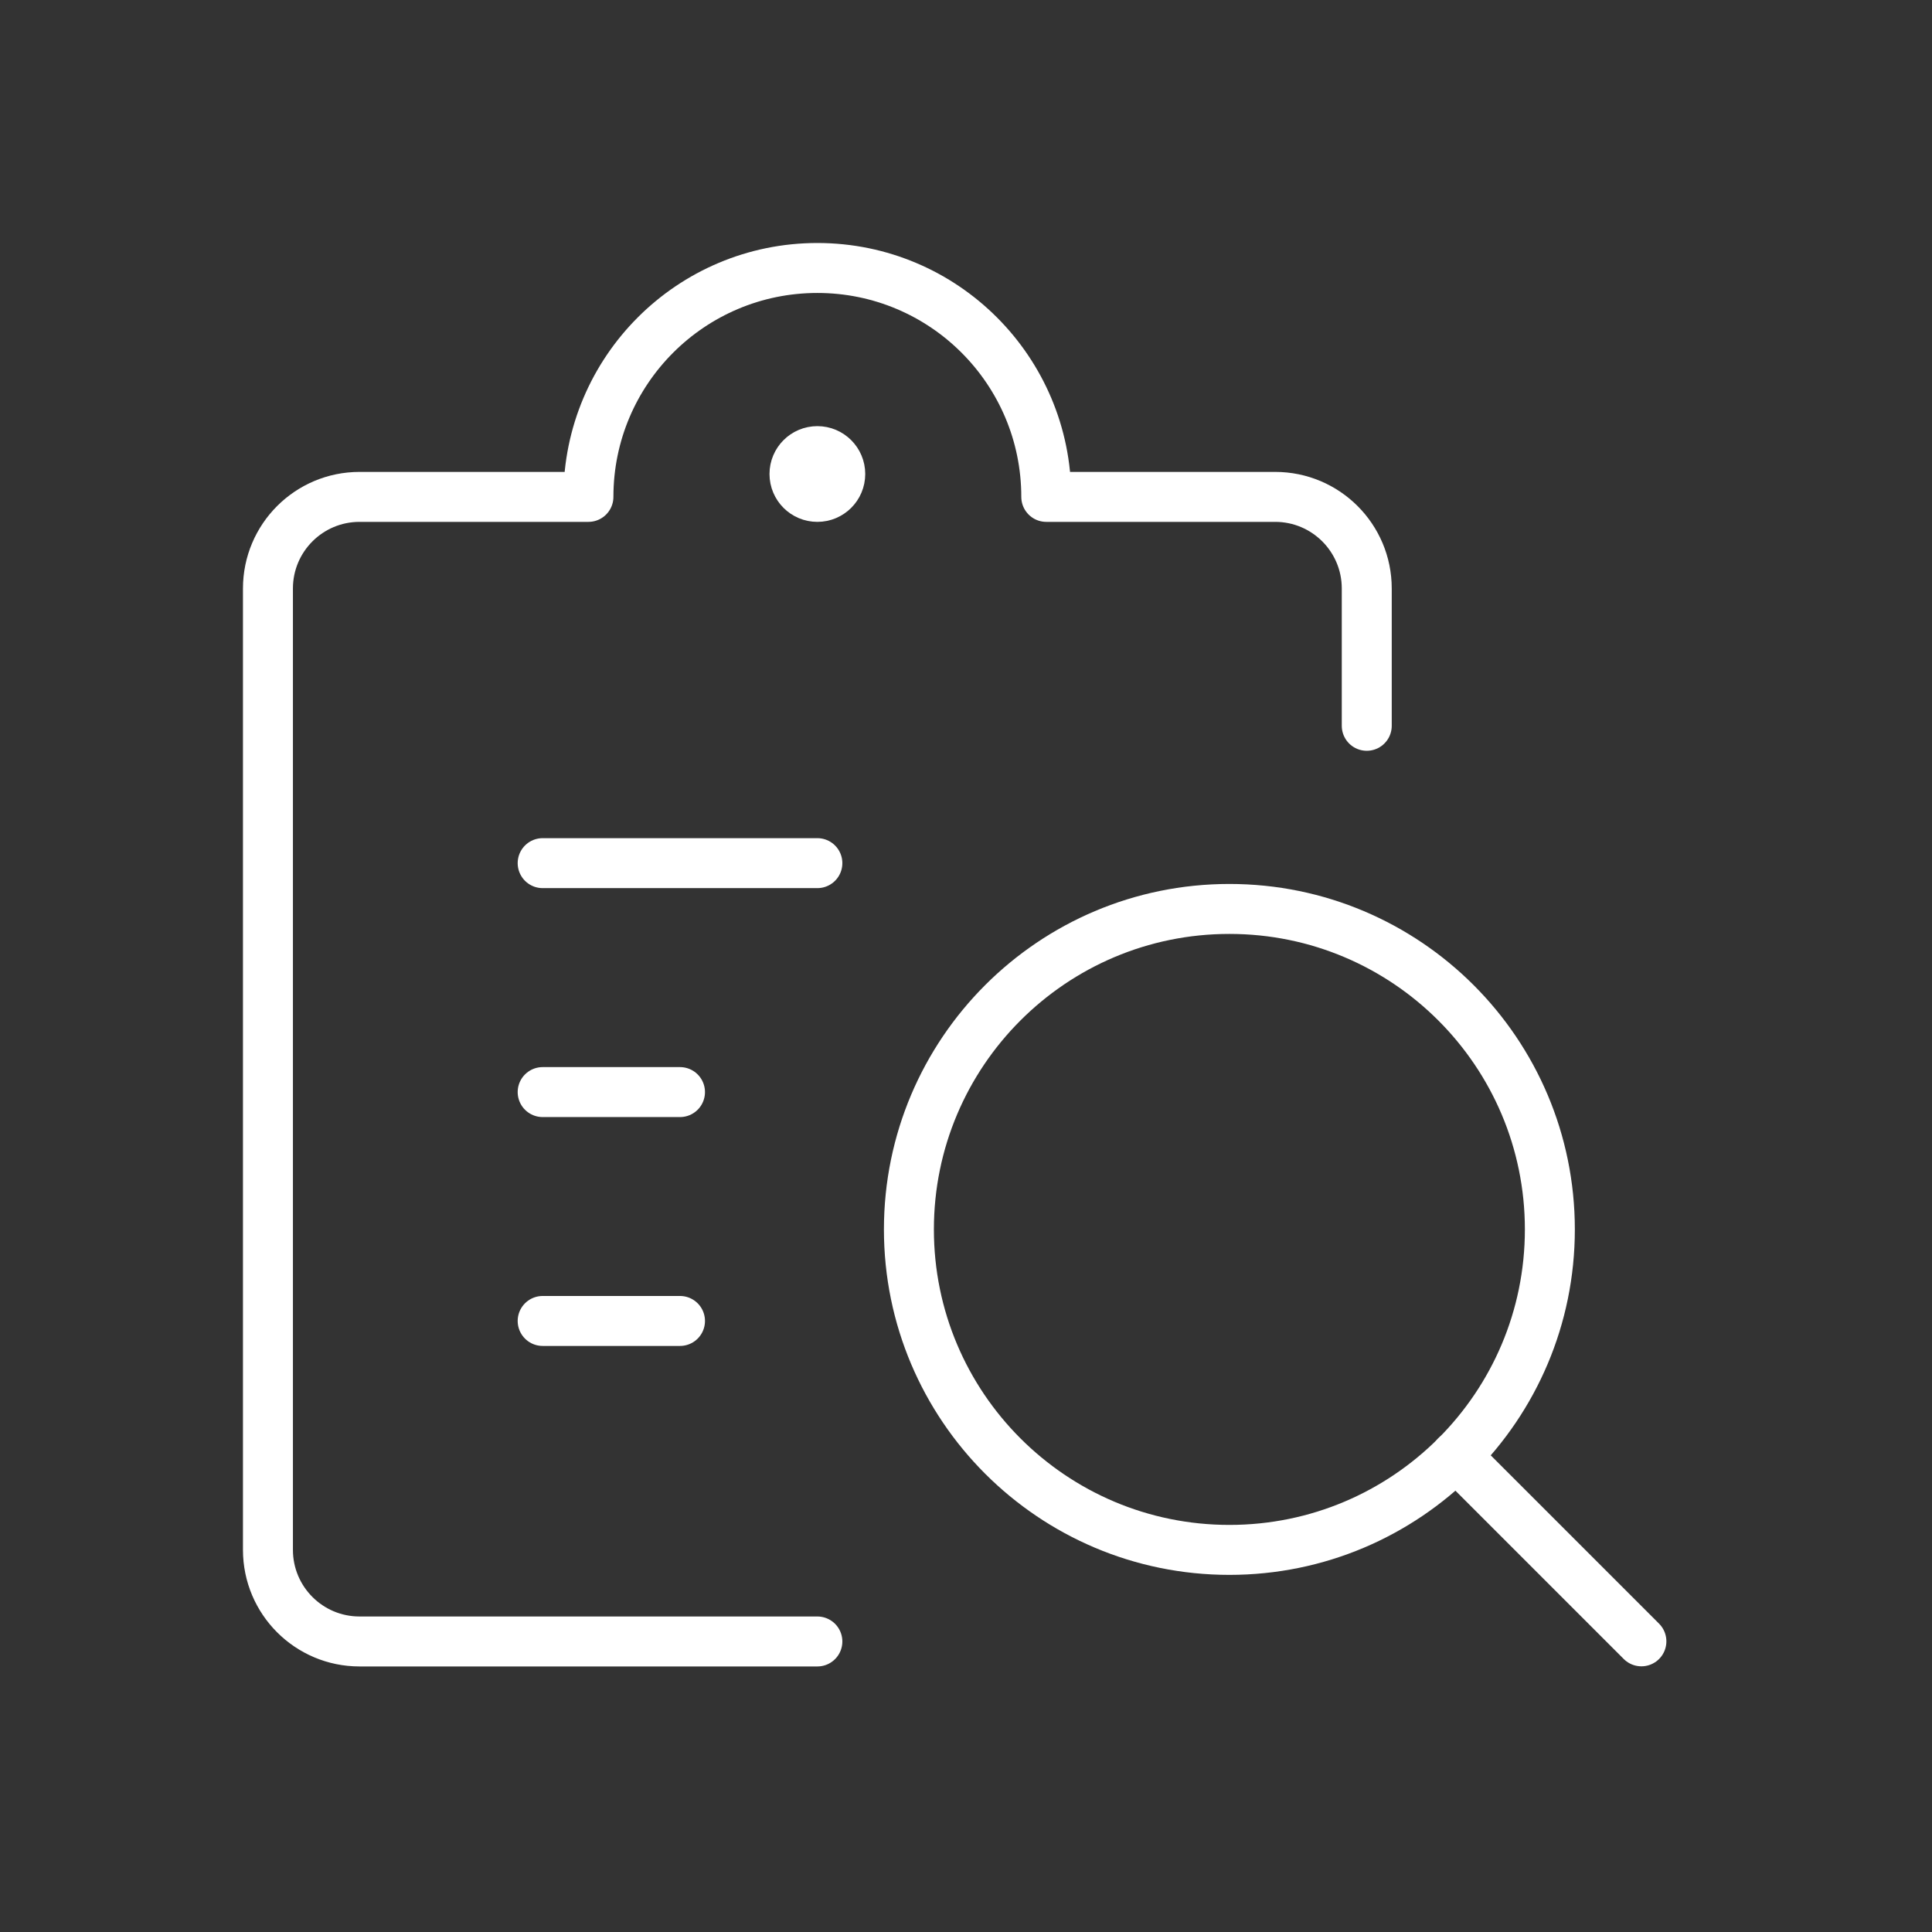
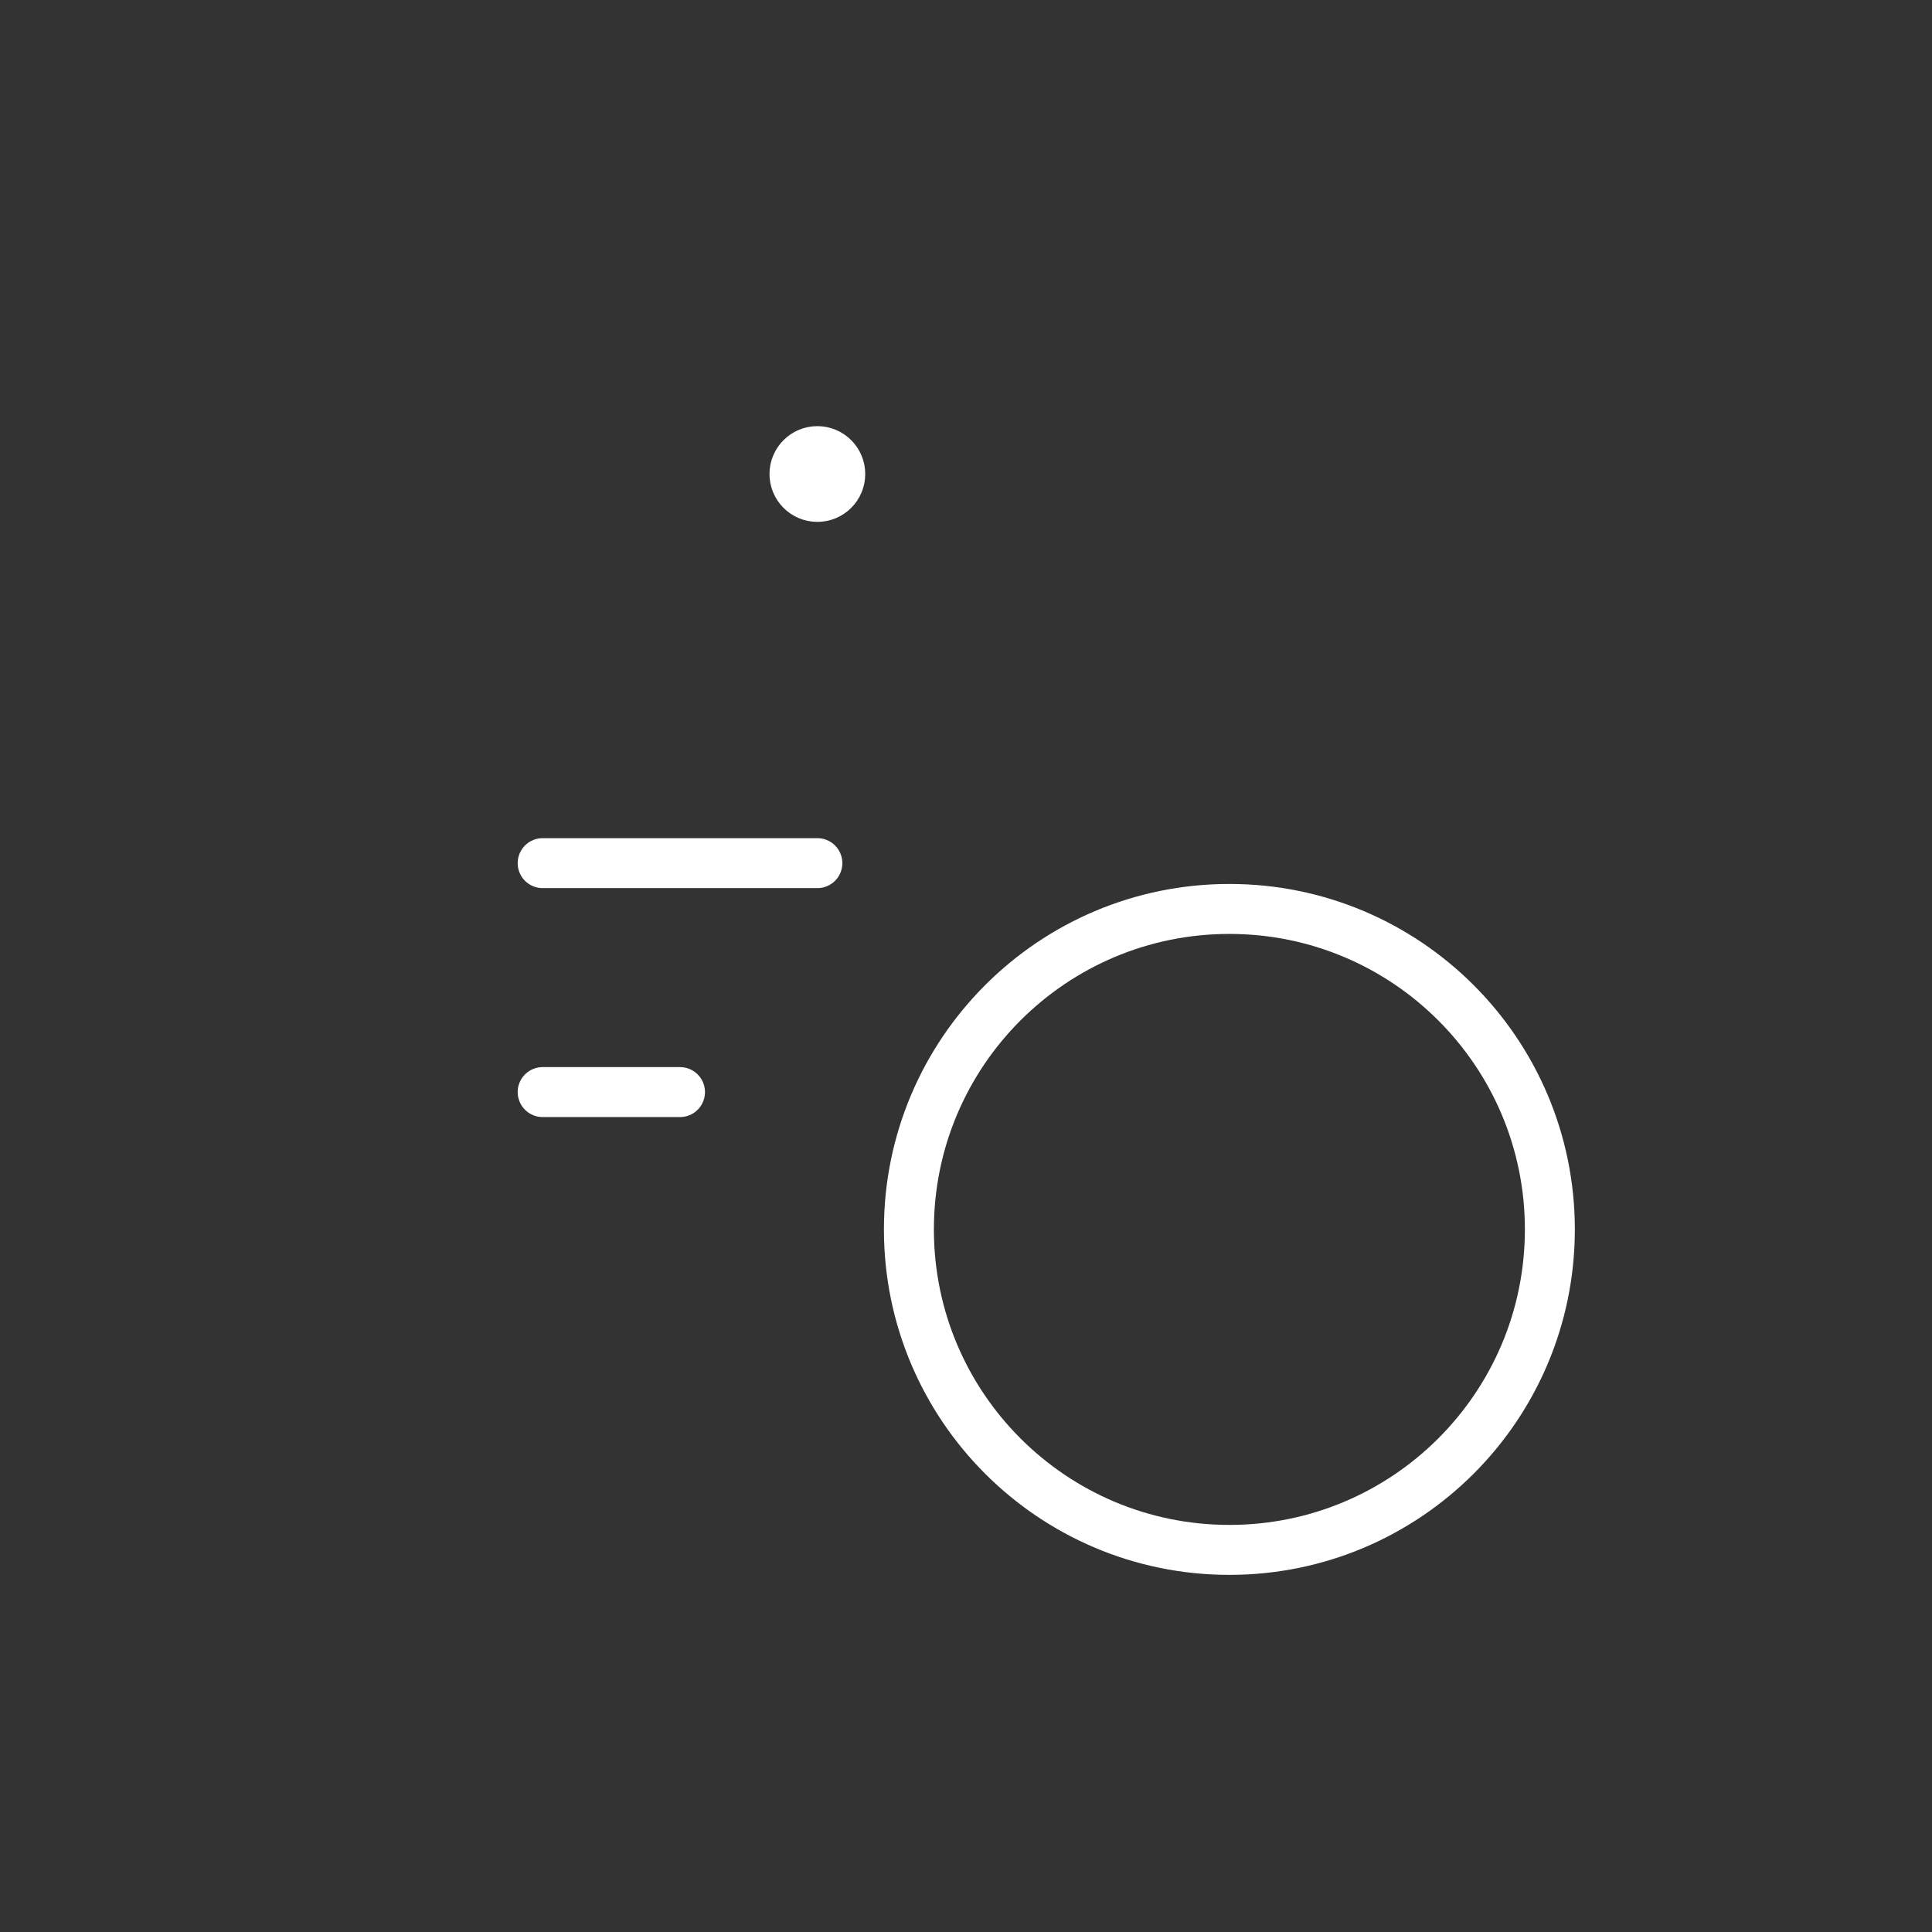
<svg xmlns="http://www.w3.org/2000/svg" width="58" height="58" viewBox="0 0 58 58" fill="none">
  <rect x="0" y="0" width="58" height="58" fill="#333333" stroke="none" />
  <path fill-rule="evenodd" clip-rule="evenodd" d="M36.907 46.529C42.221 46.529 46.528 42.222 46.528 36.908C46.528 31.595 42.221 27.287 36.907 27.287C31.594 27.287 27.286 31.595 27.286 36.908C27.286 42.222 31.594 46.529 36.907 46.529Z" stroke="white" stroke-width="1.5" stroke-linecap="round" stroke-linejoin="round" />
-   <path d="M49.276 49.274L43.709 43.707" stroke="white" stroke-width="1.5" stroke-linecap="round" stroke-linejoin="round" />
  <path d="M16.291 25.912H24.538" stroke="white" stroke-width="1.5" stroke-linecap="round" stroke-linejoin="round" />
  <path d="M16.291 32.785H20.414" stroke="white" stroke-width="1.5" stroke-linecap="round" stroke-linejoin="round" />
-   <path d="M16.291 39.656H20.414" stroke="white" stroke-width="1.5" stroke-linecap="round" stroke-linejoin="round" />
-   <path d="M24.538 49.278H10.793C9.275 49.278 8.044 48.047 8.044 46.529V17.666C8.044 16.148 9.275 14.917 10.793 14.917H17.665C17.665 11.122 20.742 8.045 24.538 8.045C28.333 8.045 31.41 11.122 31.41 14.917H38.282C39.8 14.917 41.031 16.148 41.031 17.666V21.789" stroke="white" stroke-width="1.5" stroke-linecap="round" stroke-linejoin="round" />
  <path d="M24.538 13.543C24.917 13.543 25.225 13.851 25.225 14.23C25.225 14.61 24.917 14.917 24.538 14.917C24.158 14.917 23.851 14.61 23.851 14.23C23.851 13.851 24.158 13.543 24.538 13.543" stroke="white" stroke-width="1.5" stroke-linecap="round" stroke-linejoin="round" />
</svg>